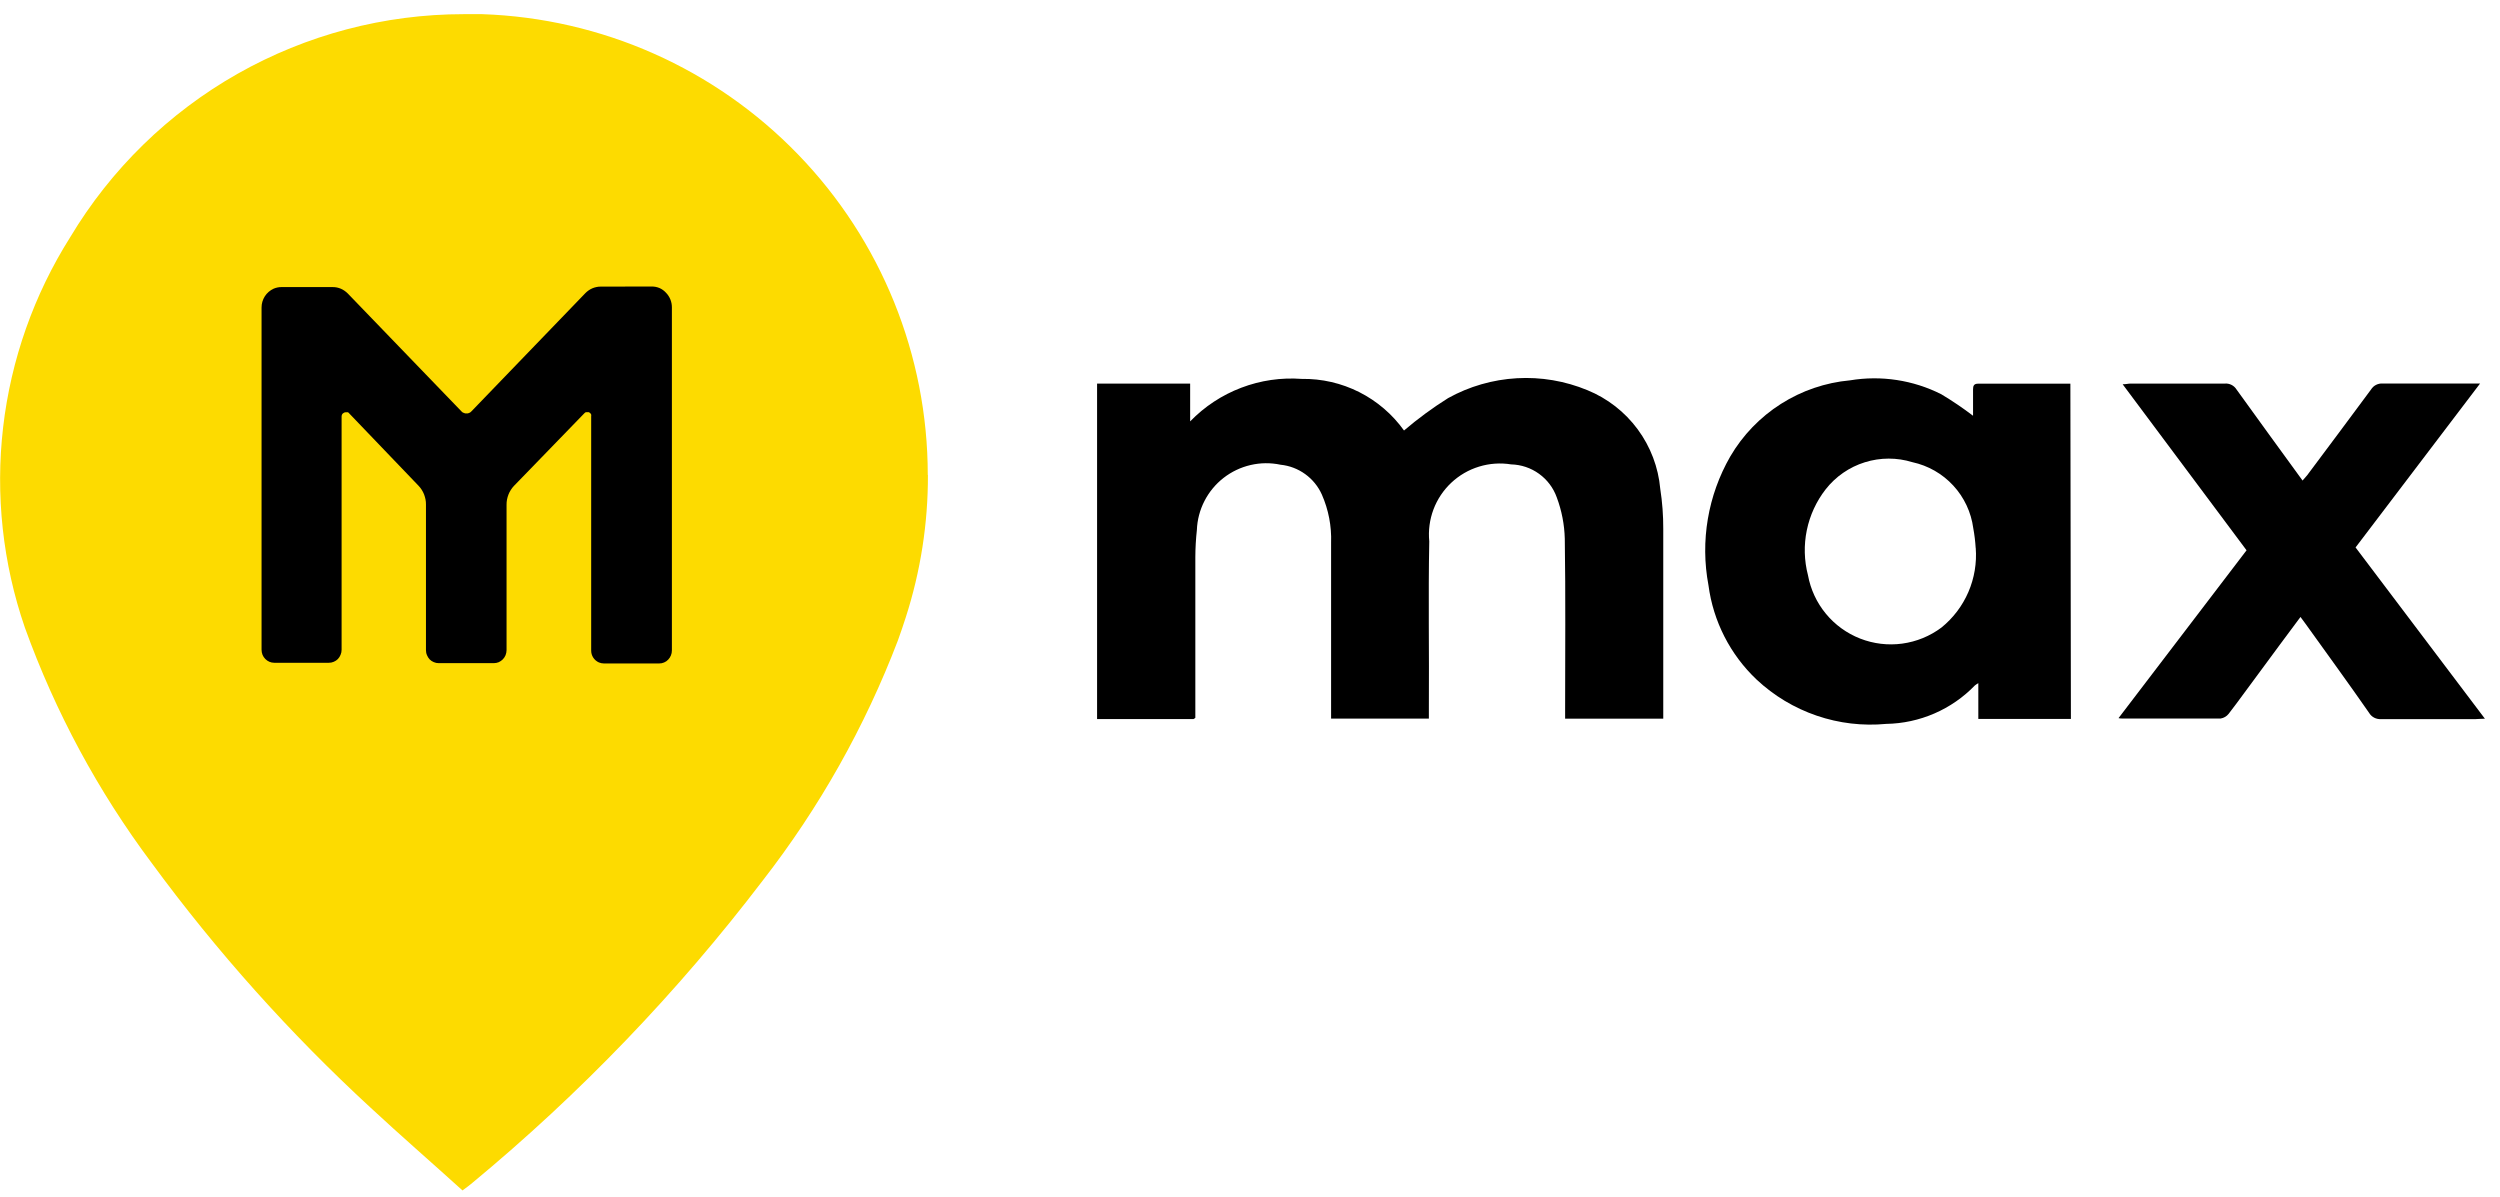
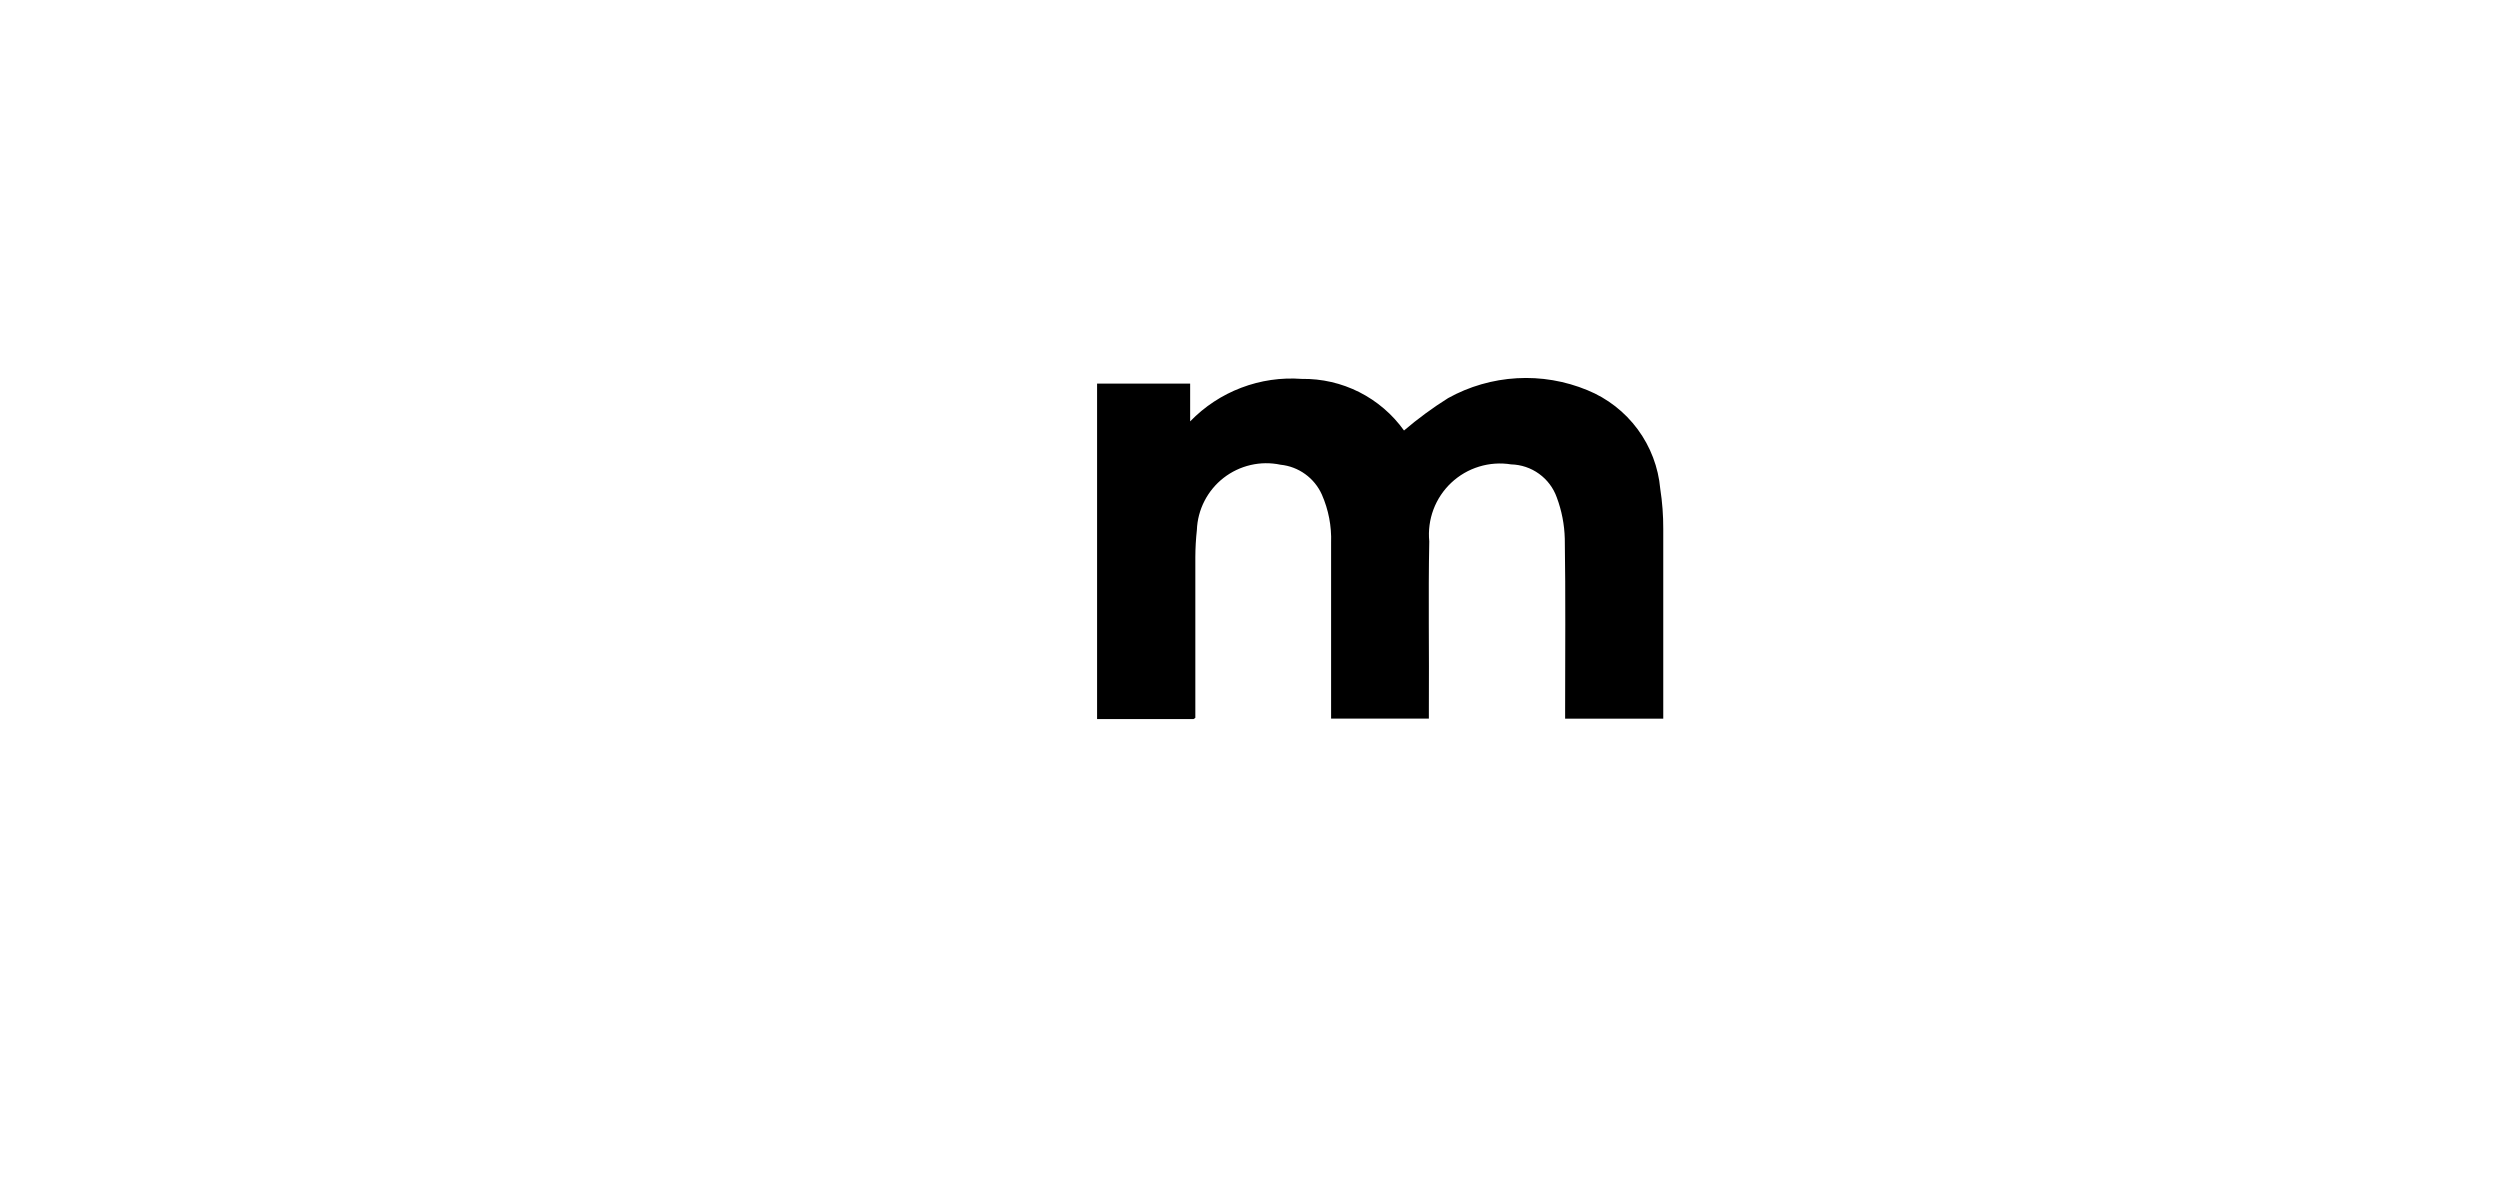
<svg xmlns="http://www.w3.org/2000/svg" width="119" height="57" viewBox="0 0 119 57" fill="none">
  <path d="M52.221 18.261H56.651V20.058C57.335 19.352 58.165 18.805 59.084 18.456C60.002 18.106 60.986 17.963 61.966 18.036C62.915 18.021 63.853 18.237 64.701 18.665C65.548 19.093 66.279 19.72 66.831 20.492C67.492 19.928 68.194 19.412 68.93 18.95C69.936 18.392 71.055 18.069 72.203 18.004C73.351 17.938 74.499 18.133 75.562 18.573C76.515 18.962 77.342 19.606 77.954 20.435C78.565 21.263 78.937 22.243 79.028 23.268C79.126 23.9 79.174 24.539 79.171 25.179C79.171 28.033 79.171 30.887 79.171 33.743V34.208H74.5V33.767C74.5 31.061 74.526 28.351 74.484 25.644C74.467 24.972 74.338 24.308 74.103 23.678C73.943 23.227 73.649 22.835 73.26 22.554C72.872 22.273 72.408 22.117 71.929 22.105C71.419 22.023 70.897 22.059 70.403 22.211C69.909 22.362 69.456 22.625 69.08 22.979C68.704 23.333 68.413 23.769 68.232 24.252C68.051 24.736 67.983 25.255 68.033 25.769C67.981 28.413 68.033 31.057 68.014 33.701V34.206H63.36V25.833C63.388 25.045 63.237 24.261 62.92 23.54C62.745 23.151 62.472 22.816 62.127 22.567C61.782 22.318 61.378 22.164 60.954 22.121C60.483 22.021 59.997 22.026 59.528 22.135C59.059 22.244 58.62 22.453 58.24 22.749C57.861 23.045 57.551 23.421 57.331 23.849C57.112 24.277 56.989 24.748 56.971 25.229C56.924 25.657 56.9 26.086 56.898 26.516C56.898 28.928 56.898 31.34 56.898 33.752V34.168C56.85 34.201 56.83 34.227 56.81 34.227H52.221V18.261Z" fill="black" />
-   <path d="M98.575 34.221H94.168V32.518C94.111 32.55 94.057 32.586 94.005 32.626C93.457 33.193 92.802 33.647 92.078 33.961C91.354 34.275 90.575 34.444 89.786 34.457C88.667 34.563 87.538 34.43 86.475 34.066C85.411 33.703 84.437 33.118 83.617 32.35C82.359 31.161 81.549 29.574 81.323 27.858C80.927 25.756 81.295 23.582 82.361 21.728C82.954 20.714 83.781 19.856 84.773 19.225C85.764 18.595 86.892 18.21 88.063 18.104C89.543 17.858 91.063 18.09 92.403 18.765C92.926 19.078 93.432 19.42 93.917 19.79V18.538C93.917 18.364 93.957 18.263 94.159 18.263H98.55L98.575 34.221ZM94.042 26.082C94.023 25.768 93.985 25.455 93.928 25.146C93.828 24.387 93.496 23.677 92.977 23.114C92.459 22.551 91.779 22.162 91.031 22C90.293 21.772 89.503 21.773 88.766 22.004C88.028 22.234 87.379 22.683 86.902 23.291C86.457 23.862 86.15 24.529 86.004 25.238C85.858 25.948 85.877 26.681 86.06 27.382C86.183 28.054 86.475 28.684 86.91 29.211C87.344 29.739 87.906 30.146 88.543 30.396C89.179 30.645 89.868 30.728 90.545 30.636C91.223 30.544 91.865 30.281 92.412 29.872C92.971 29.42 93.412 28.838 93.696 28.178C93.98 27.518 94.1 26.799 94.045 26.082H94.042Z" fill="black" />
-   <path d="M100.842 34.183L106.936 26.194L101.038 18.291C101.208 18.291 101.309 18.258 101.415 18.258H105.909C106.017 18.25 106.125 18.272 106.221 18.321C106.317 18.37 106.399 18.444 106.456 18.536C107.487 19.975 108.533 21.4 109.602 22.874C109.683 22.779 109.756 22.704 109.822 22.621C110.838 21.261 111.854 19.904 112.863 18.538C112.92 18.446 113.001 18.371 113.097 18.322C113.193 18.272 113.301 18.249 113.409 18.256H118.051L112.125 26.058C114.169 28.757 116.203 31.451 118.281 34.21C118.084 34.21 117.952 34.23 117.84 34.23H113.339C113.225 34.237 113.111 34.213 113.009 34.16C112.908 34.107 112.824 34.026 112.766 33.928C111.783 32.513 110.754 31.103 109.745 29.695C109.677 29.596 109.602 29.502 109.503 29.367C108.842 30.248 108.212 31.108 107.579 31.965C107.081 32.626 106.597 33.315 106.081 33.981C105.988 34.098 105.854 34.177 105.707 34.201H100.996C100.944 34.202 100.892 34.196 100.842 34.183Z" fill="black" />
-   <path d="M44.162 22.608C44.161 16.915 41.948 11.446 37.99 7.354C34.033 3.262 28.641 0.867 22.952 0.674H22.07C18.298 0.675 14.59 1.653 11.307 3.513C8.025 5.374 5.281 8.053 3.343 11.289C1.614 14.028 0.523 17.119 0.149 20.336C-0.224 23.553 0.129 26.812 1.184 29.874C2.631 33.888 4.666 37.665 7.223 41.082C10.314 45.293 13.805 49.195 17.648 52.733C19.07 54.054 20.541 55.33 22.015 56.665C22.236 56.505 22.359 56.41 22.48 56.308C27.618 52.056 32.254 47.23 36.297 41.926C38.998 38.453 41.169 34.599 42.739 30.488C42.873 30.117 42.998 29.75 43.114 29.387C43.82 27.197 44.176 24.909 44.169 22.608H44.162Z" fill="#FDDB00" />
-   <path d="M31.024 13.638C31.152 13.637 31.28 13.663 31.398 13.713C31.513 13.765 31.616 13.84 31.7 13.933C31.882 14.118 31.983 14.368 31.982 14.627V30.96C31.983 31.043 31.966 31.126 31.934 31.202C31.904 31.275 31.86 31.342 31.806 31.398C31.752 31.457 31.685 31.503 31.612 31.533C31.536 31.566 31.454 31.582 31.372 31.581H28.75C28.667 31.581 28.586 31.564 28.51 31.533C28.398 31.484 28.304 31.404 28.238 31.302C28.172 31.2 28.138 31.081 28.14 30.96V19.812C28.145 19.785 28.145 19.757 28.14 19.73C28.129 19.705 28.113 19.683 28.093 19.664C28.074 19.646 28.052 19.632 28.027 19.622C28.002 19.617 27.977 19.617 27.952 19.622H27.884L27.849 19.642L27.816 19.671L24.465 23.128C24.408 23.187 24.358 23.252 24.315 23.321C24.269 23.39 24.232 23.464 24.202 23.542C24.173 23.618 24.15 23.697 24.134 23.777C24.118 23.859 24.111 23.942 24.112 24.024V30.947C24.111 31.03 24.095 31.112 24.064 31.189C24.033 31.262 23.989 31.329 23.934 31.385C23.878 31.441 23.812 31.487 23.74 31.52C23.665 31.55 23.585 31.566 23.504 31.566H20.882C20.801 31.567 20.721 31.55 20.646 31.517C20.574 31.488 20.508 31.443 20.452 31.387C20.398 31.329 20.355 31.261 20.325 31.187C20.291 31.111 20.275 31.028 20.276 30.945V24.015C20.277 23.933 20.27 23.85 20.254 23.769C20.237 23.689 20.215 23.61 20.186 23.533C20.155 23.456 20.118 23.382 20.073 23.313C20.03 23.245 19.98 23.181 19.924 23.123L16.599 19.653L16.566 19.624H16.458C16.432 19.625 16.407 19.63 16.383 19.64C16.36 19.649 16.339 19.663 16.321 19.679C16.301 19.698 16.285 19.72 16.275 19.745C16.265 19.773 16.259 19.802 16.26 19.831V30.929C16.261 31.012 16.244 31.094 16.211 31.169C16.182 31.244 16.138 31.312 16.083 31.37C16.028 31.426 15.962 31.47 15.889 31.5C15.815 31.533 15.735 31.549 15.654 31.548H13.052C12.972 31.548 12.894 31.531 12.821 31.5C12.748 31.468 12.682 31.423 12.627 31.366C12.571 31.309 12.527 31.242 12.496 31.169C12.466 31.092 12.45 31.01 12.45 30.927V14.641C12.449 14.45 12.504 14.264 12.606 14.104C12.709 13.944 12.856 13.818 13.03 13.739C13.147 13.69 13.273 13.664 13.4 13.665H15.837C15.904 13.665 15.971 13.671 16.037 13.684C16.102 13.698 16.166 13.718 16.227 13.744C16.289 13.771 16.348 13.804 16.403 13.843C16.458 13.882 16.509 13.925 16.557 13.973L21.973 19.589L22.021 19.631L22.083 19.657L22.142 19.677H22.268L22.33 19.657L22.385 19.629C22.404 19.615 22.422 19.6 22.438 19.582L27.864 13.953C27.911 13.905 27.963 13.861 28.018 13.823C28.073 13.784 28.133 13.751 28.195 13.724C28.256 13.698 28.319 13.678 28.384 13.665C28.451 13.649 28.519 13.642 28.587 13.643L31.024 13.638Z" fill="black" />
</svg>